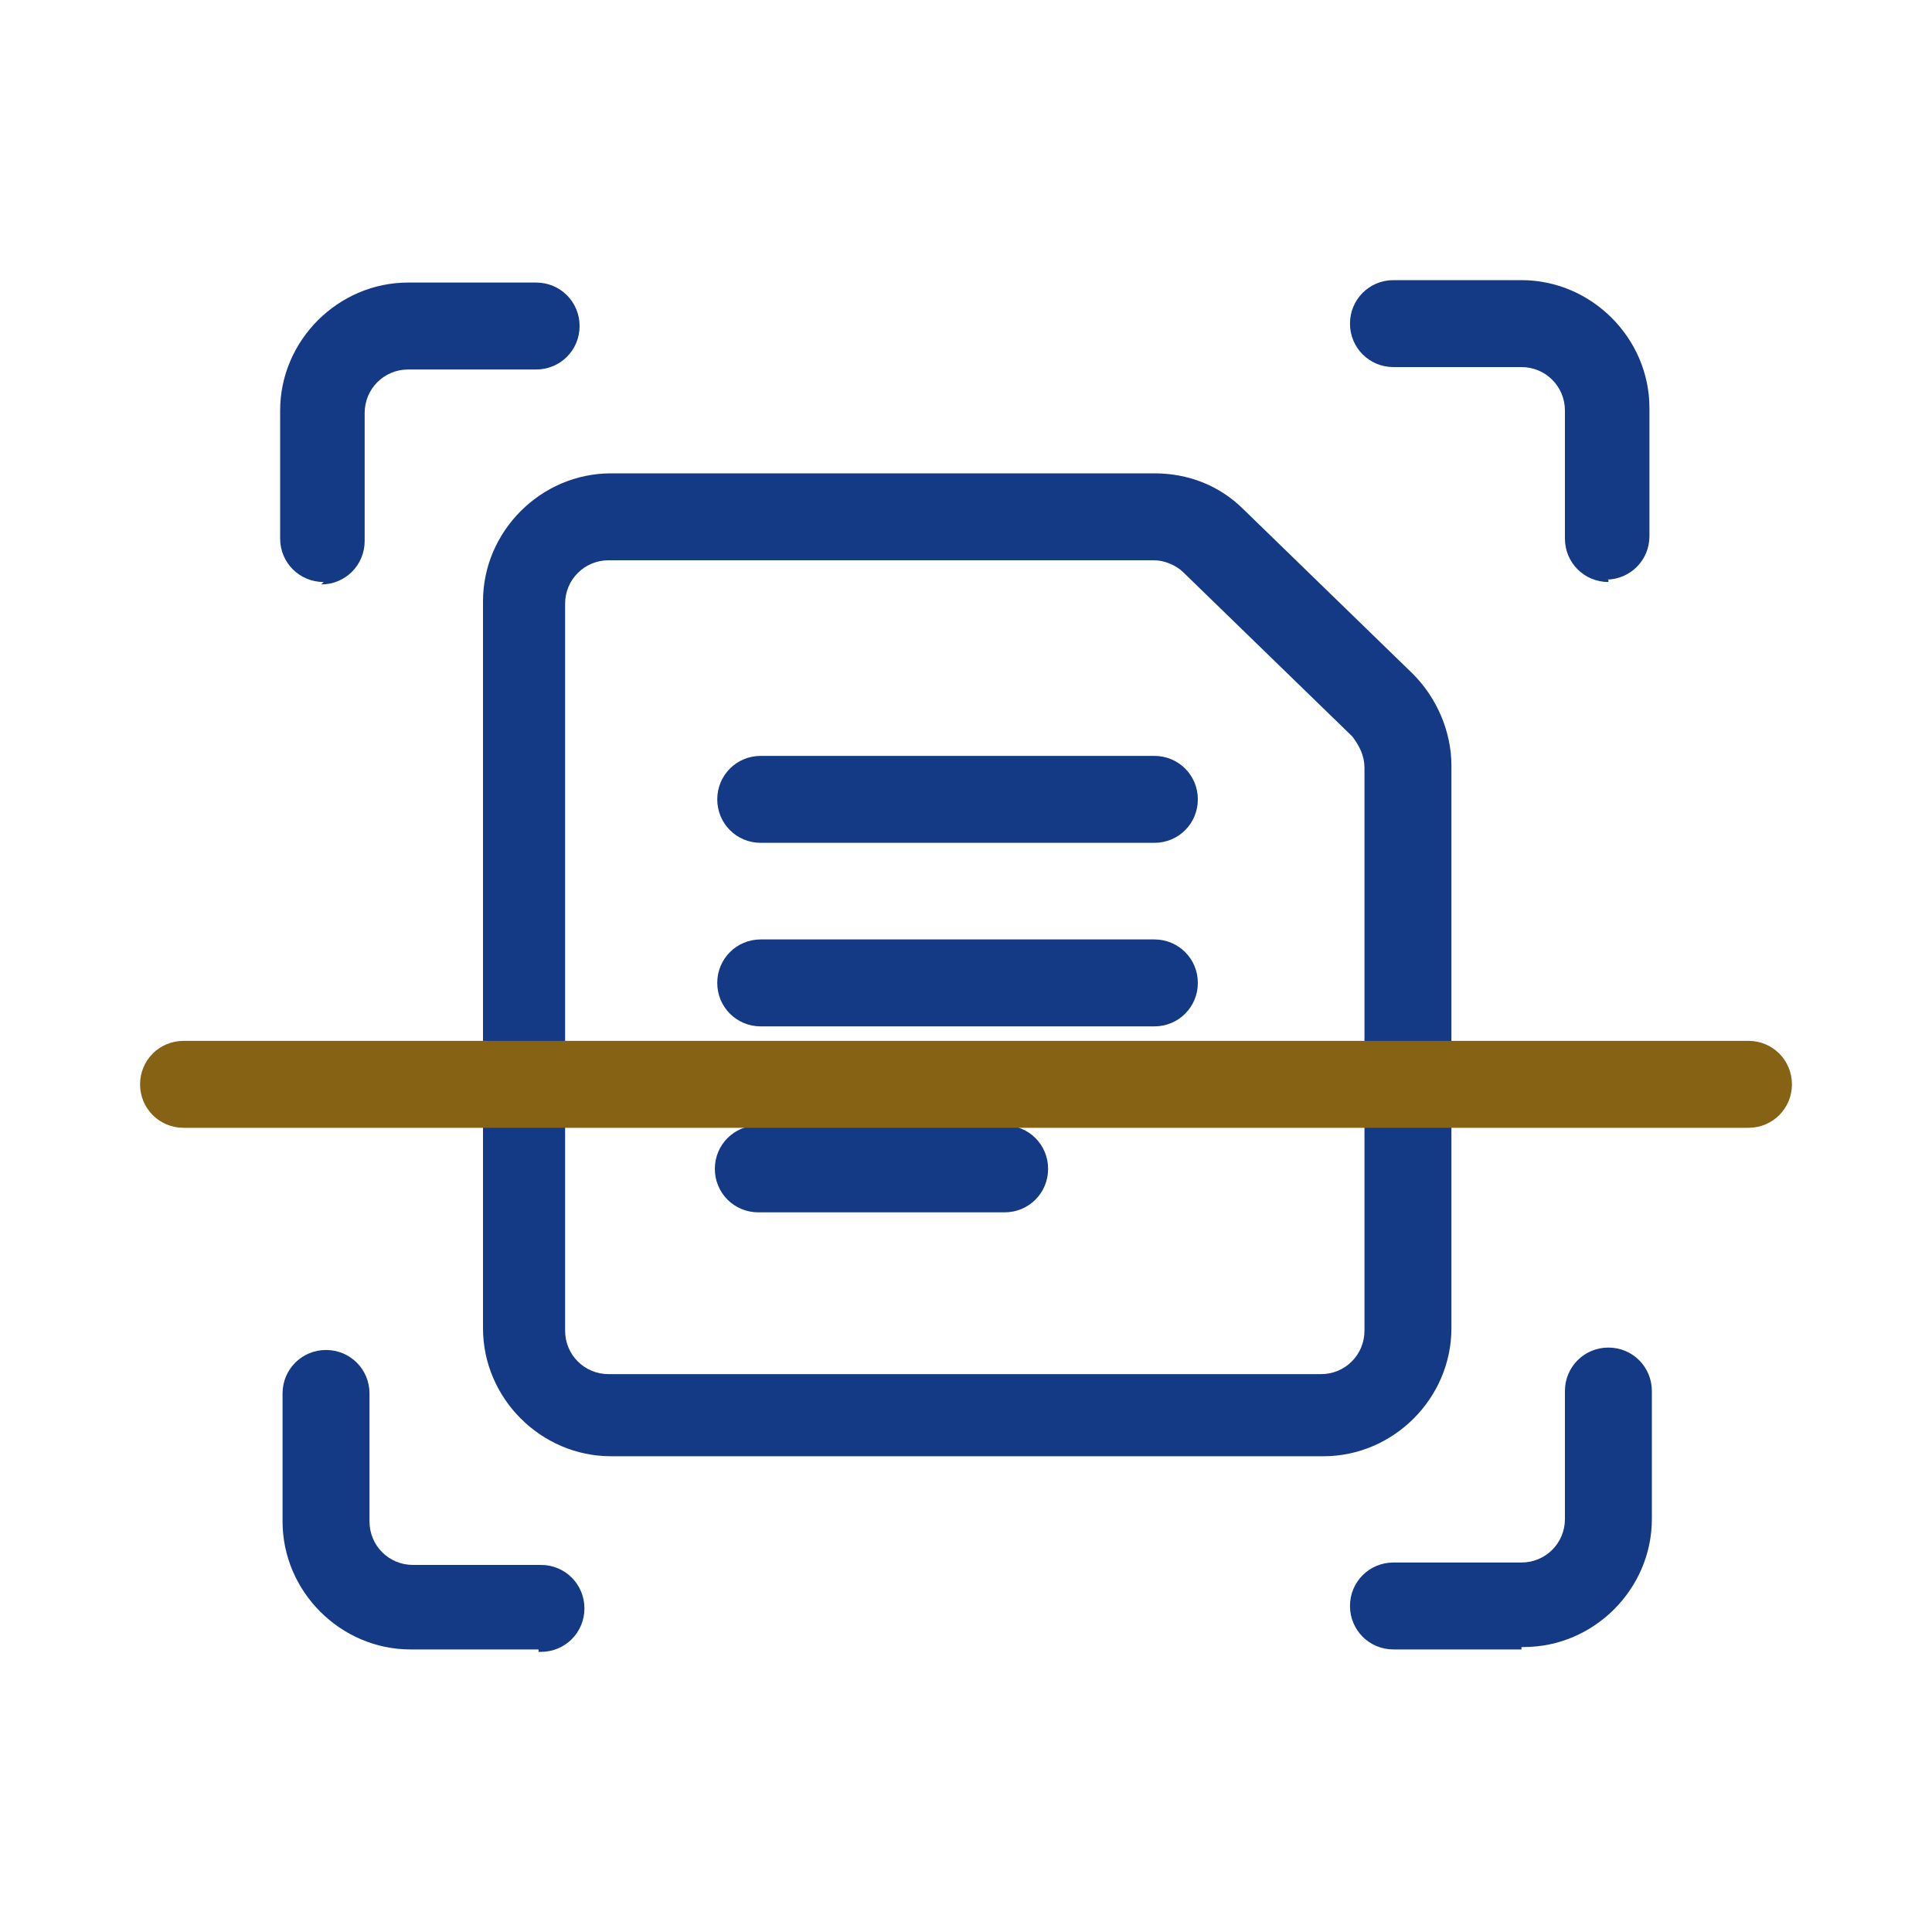
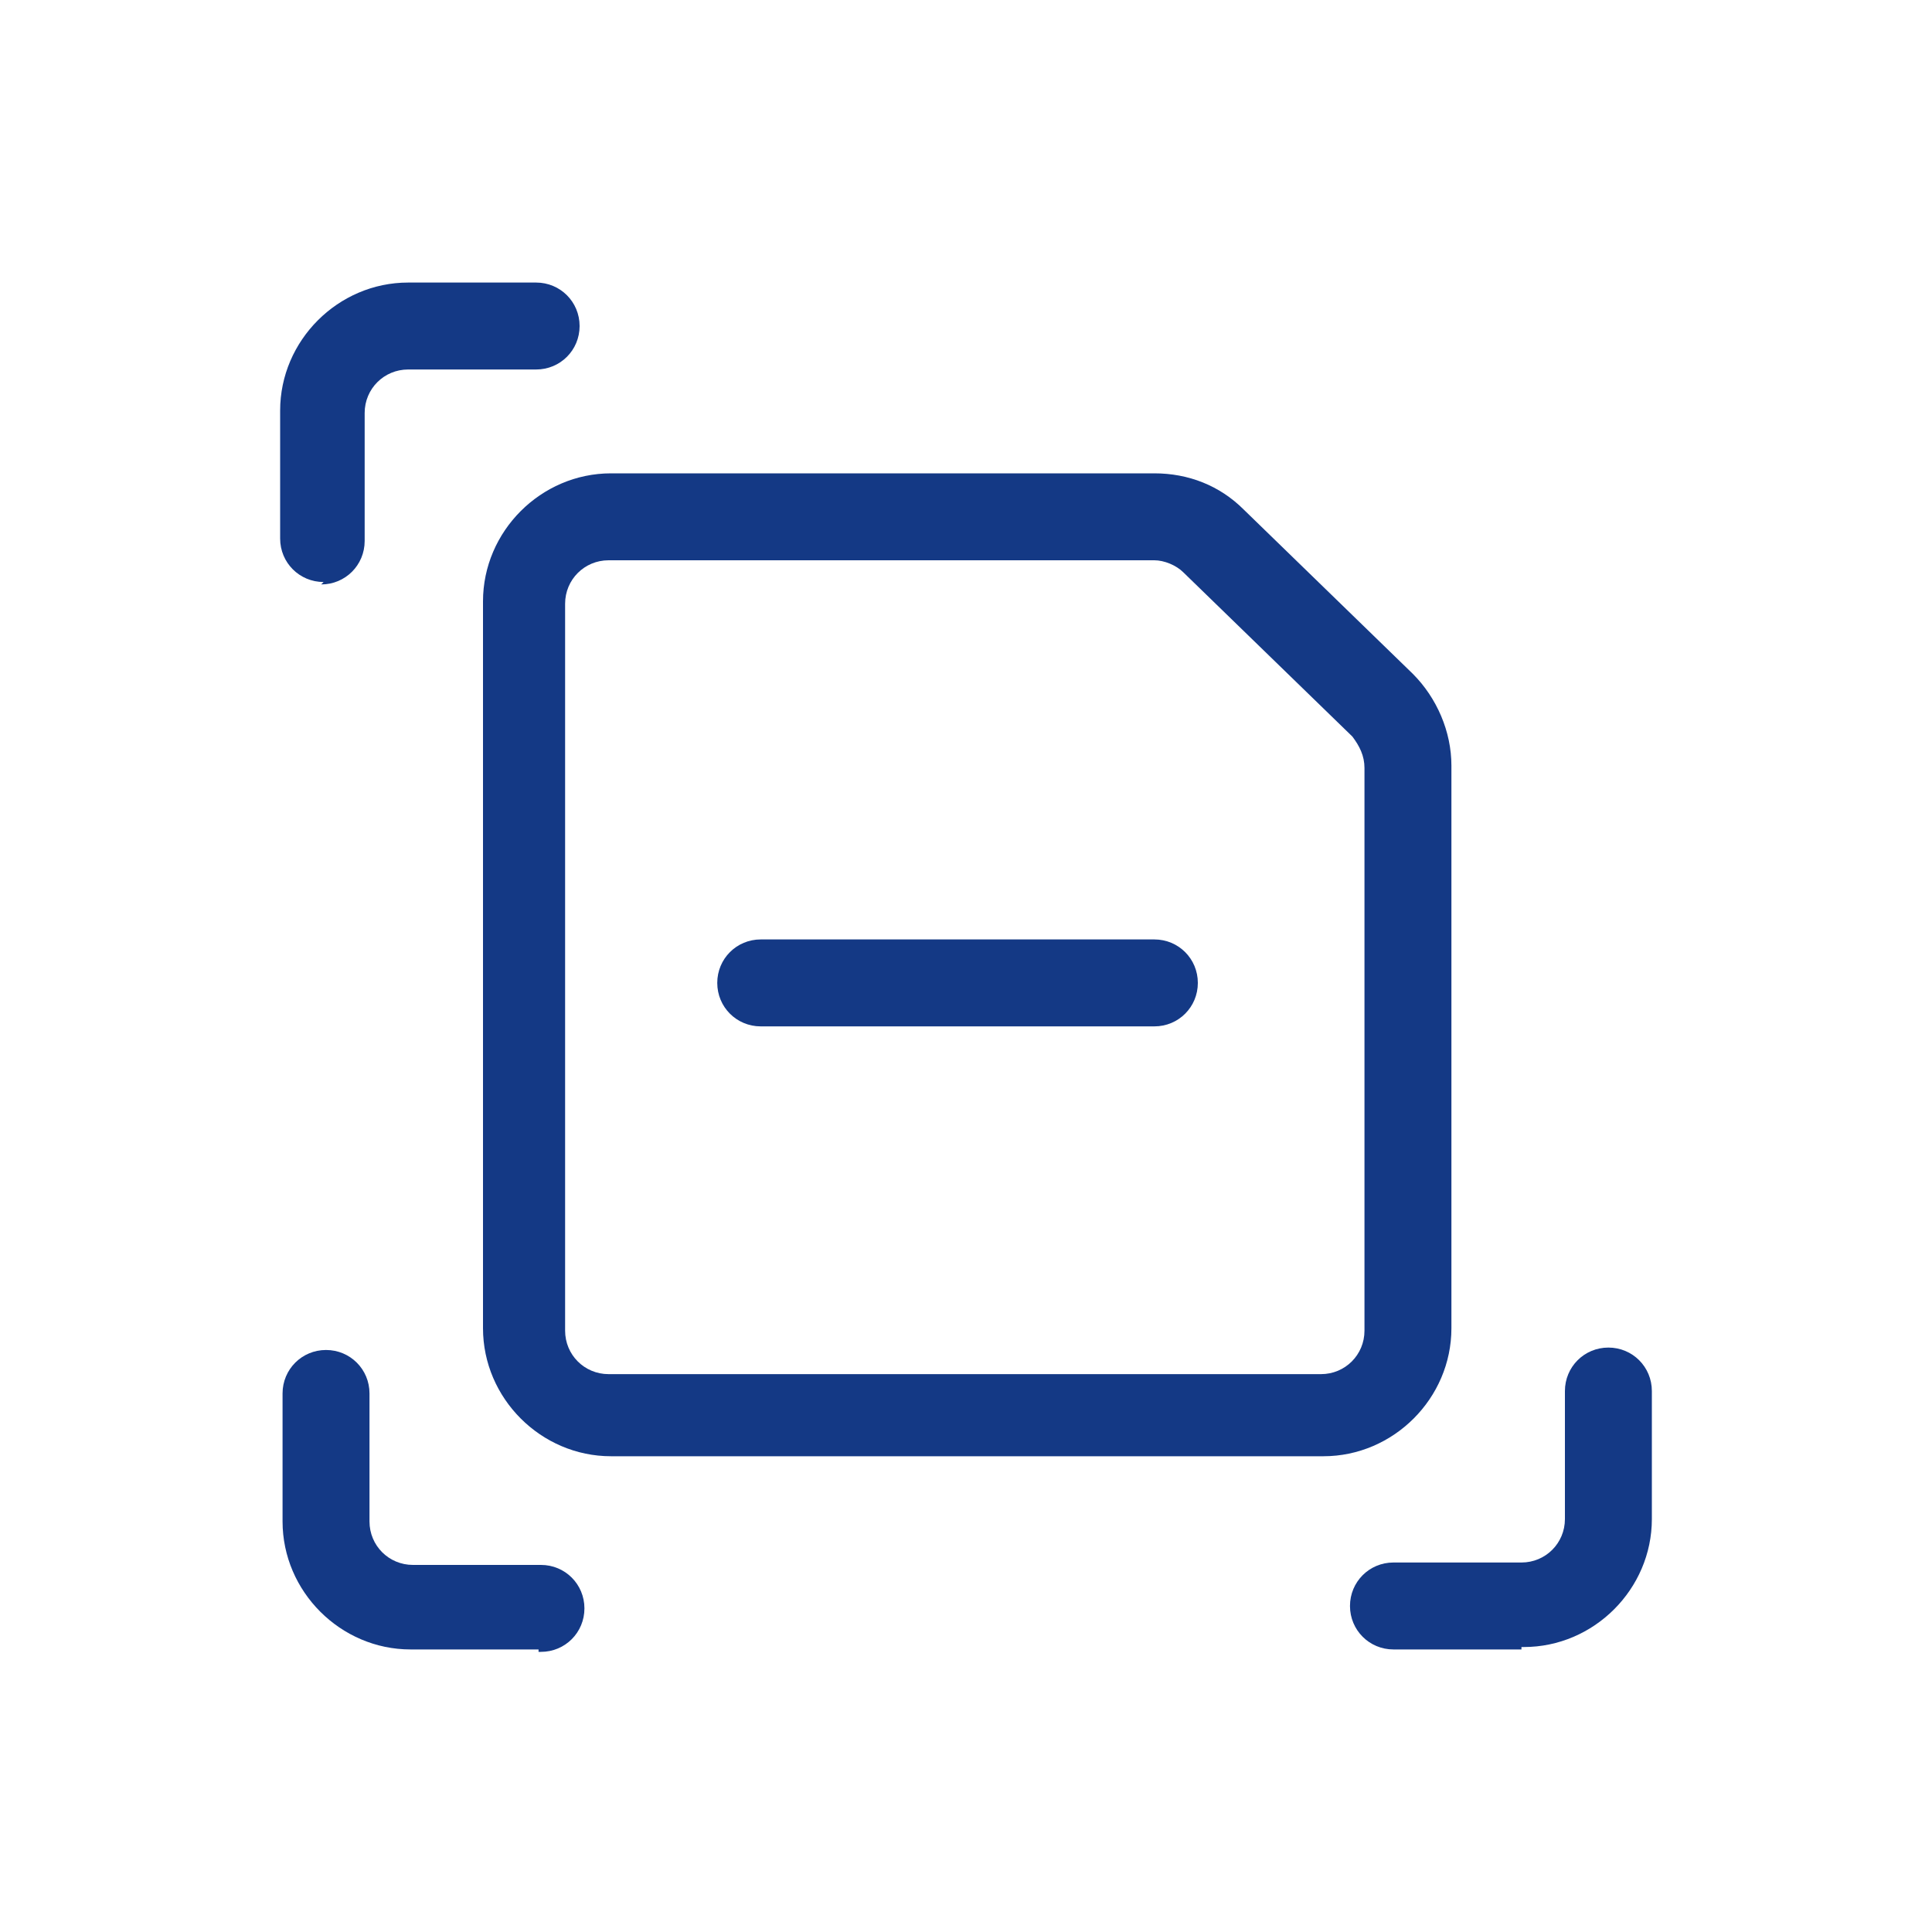
<svg xmlns="http://www.w3.org/2000/svg" id="Warstwa_1" version="1.1" viewBox="0 0 80 80">
  <defs>
    <style>
      .st0 {
        fill: #856214;
      }

      .st1 {
        fill: #143985;
      }
    </style>
  </defs>
  <g id="Interface-Essential_Iris-Scan_iris-scan-1">
    <g id="Group_71">
      <g id="iris-scan-1">
        <path class="st1" d="M13.4,24.1c-1,0-1.8-.8-1.8-1.8v-5.3c0-2.9,2.4-5.3,5.3-5.3h5.3c1,0,1.8.8,1.8,1.8s-.8,1.8-1.8,1.8h-5.3c-1,0-1.8.8-1.8,1.8v5.3c0,1-.8,1.8-1.8,1.8h0Z" />
-         <path class="st1" d="M66.6,24.1c-1,0-1.8-.8-1.8-1.8v-5.3c0-1-.8-1.8-1.8-1.8h-5.3c-1,0-1.8-.8-1.8-1.8s.8-1.8,1.8-1.8h5.3c2.9,0,5.3,2.4,5.3,5.3v5.3c0,1-.8,1.8-1.8,1.8h.1Z" />
        <path class="st1" d="M22.3,68.3h-5.3c-2.9,0-5.3-2.4-5.3-5.3v-5.3c0-1,.8-1.8,1.8-1.8s1.8.8,1.8,1.8v5.3c0,1,.8,1.8,1.8,1.8h5.3c1,0,1.8.8,1.8,1.8s-.8,1.8-1.8,1.8h-.1Z" />
        <path class="st1" d="M63,68.3h-5.3c-1,0-1.8-.8-1.8-1.8s.8-1.8,1.8-1.8h5.3c1,0,1.8-.8,1.8-1.8v-5.3c0-1,.8-1.8,1.8-1.8s1.8.8,1.8,1.8v5.3c0,2.9-2.4,5.3-5.3,5.3h-.1Z" />
      </g>
    </g>
  </g>
  <g id="Files-Folders_Common-Files_common-file-text">
    <g id="Group_65">
      <g id="common-file-text">
        <path class="st1" d="M54.8,60.3h-29.5c-2.9,0-5.3-2.4-5.3-5.3v-30.1c0-2.9,2.4-5.3,5.3-5.3h22.5c1.4,0,2.7.5,3.7,1.5l7,6.8c1,1,1.6,2.4,1.6,3.8v23.3c0,2.9-2.4,5.3-5.3,5.3ZM25.2,23.2c-1,0-1.8.8-1.8,1.8v30.1c0,1,.8,1.8,1.8,1.8h29.5c1,0,1.8-.8,1.8-1.8v-23.3c0-.5-.2-.9-.5-1.3l-7-6.8c-.3-.3-.8-.5-1.2-.5,0,0-22.6,0-22.6,0Z" />
-         <path class="st1" d="M47.8,34.9h-16.3c-1,0-1.8-.8-1.8-1.8s.8-1.8,1.8-1.8h16.3c1,0,1.8.8,1.8,1.8s-.8,1.8-1.8,1.8Z" />
        <path class="st1" d="M47.8,42.5h-16.3c-1,0-1.8-.8-1.8-1.8s.8-1.8,1.8-1.8h16.3c1,0,1.8.8,1.8,1.8s-.8,1.8-1.8,1.8Z" />
-         <path class="st1" d="M41.6,50.2h-10.2c-1,0-1.8-.8-1.8-1.8s.8-1.8,1.8-1.8h10.2c1,0,1.8.8,1.8,1.8s-.8,1.8-1.8,1.8Z" />
      </g>
    </g>
  </g>
-   <path class="st0" d="M72.4,46.7H7.6c-1,0-1.8-.8-1.8-1.8s.8-1.8,1.8-1.8h64.8c1,0,1.8.8,1.8,1.8s-.8,1.8-1.8,1.8Z" />
</svg>